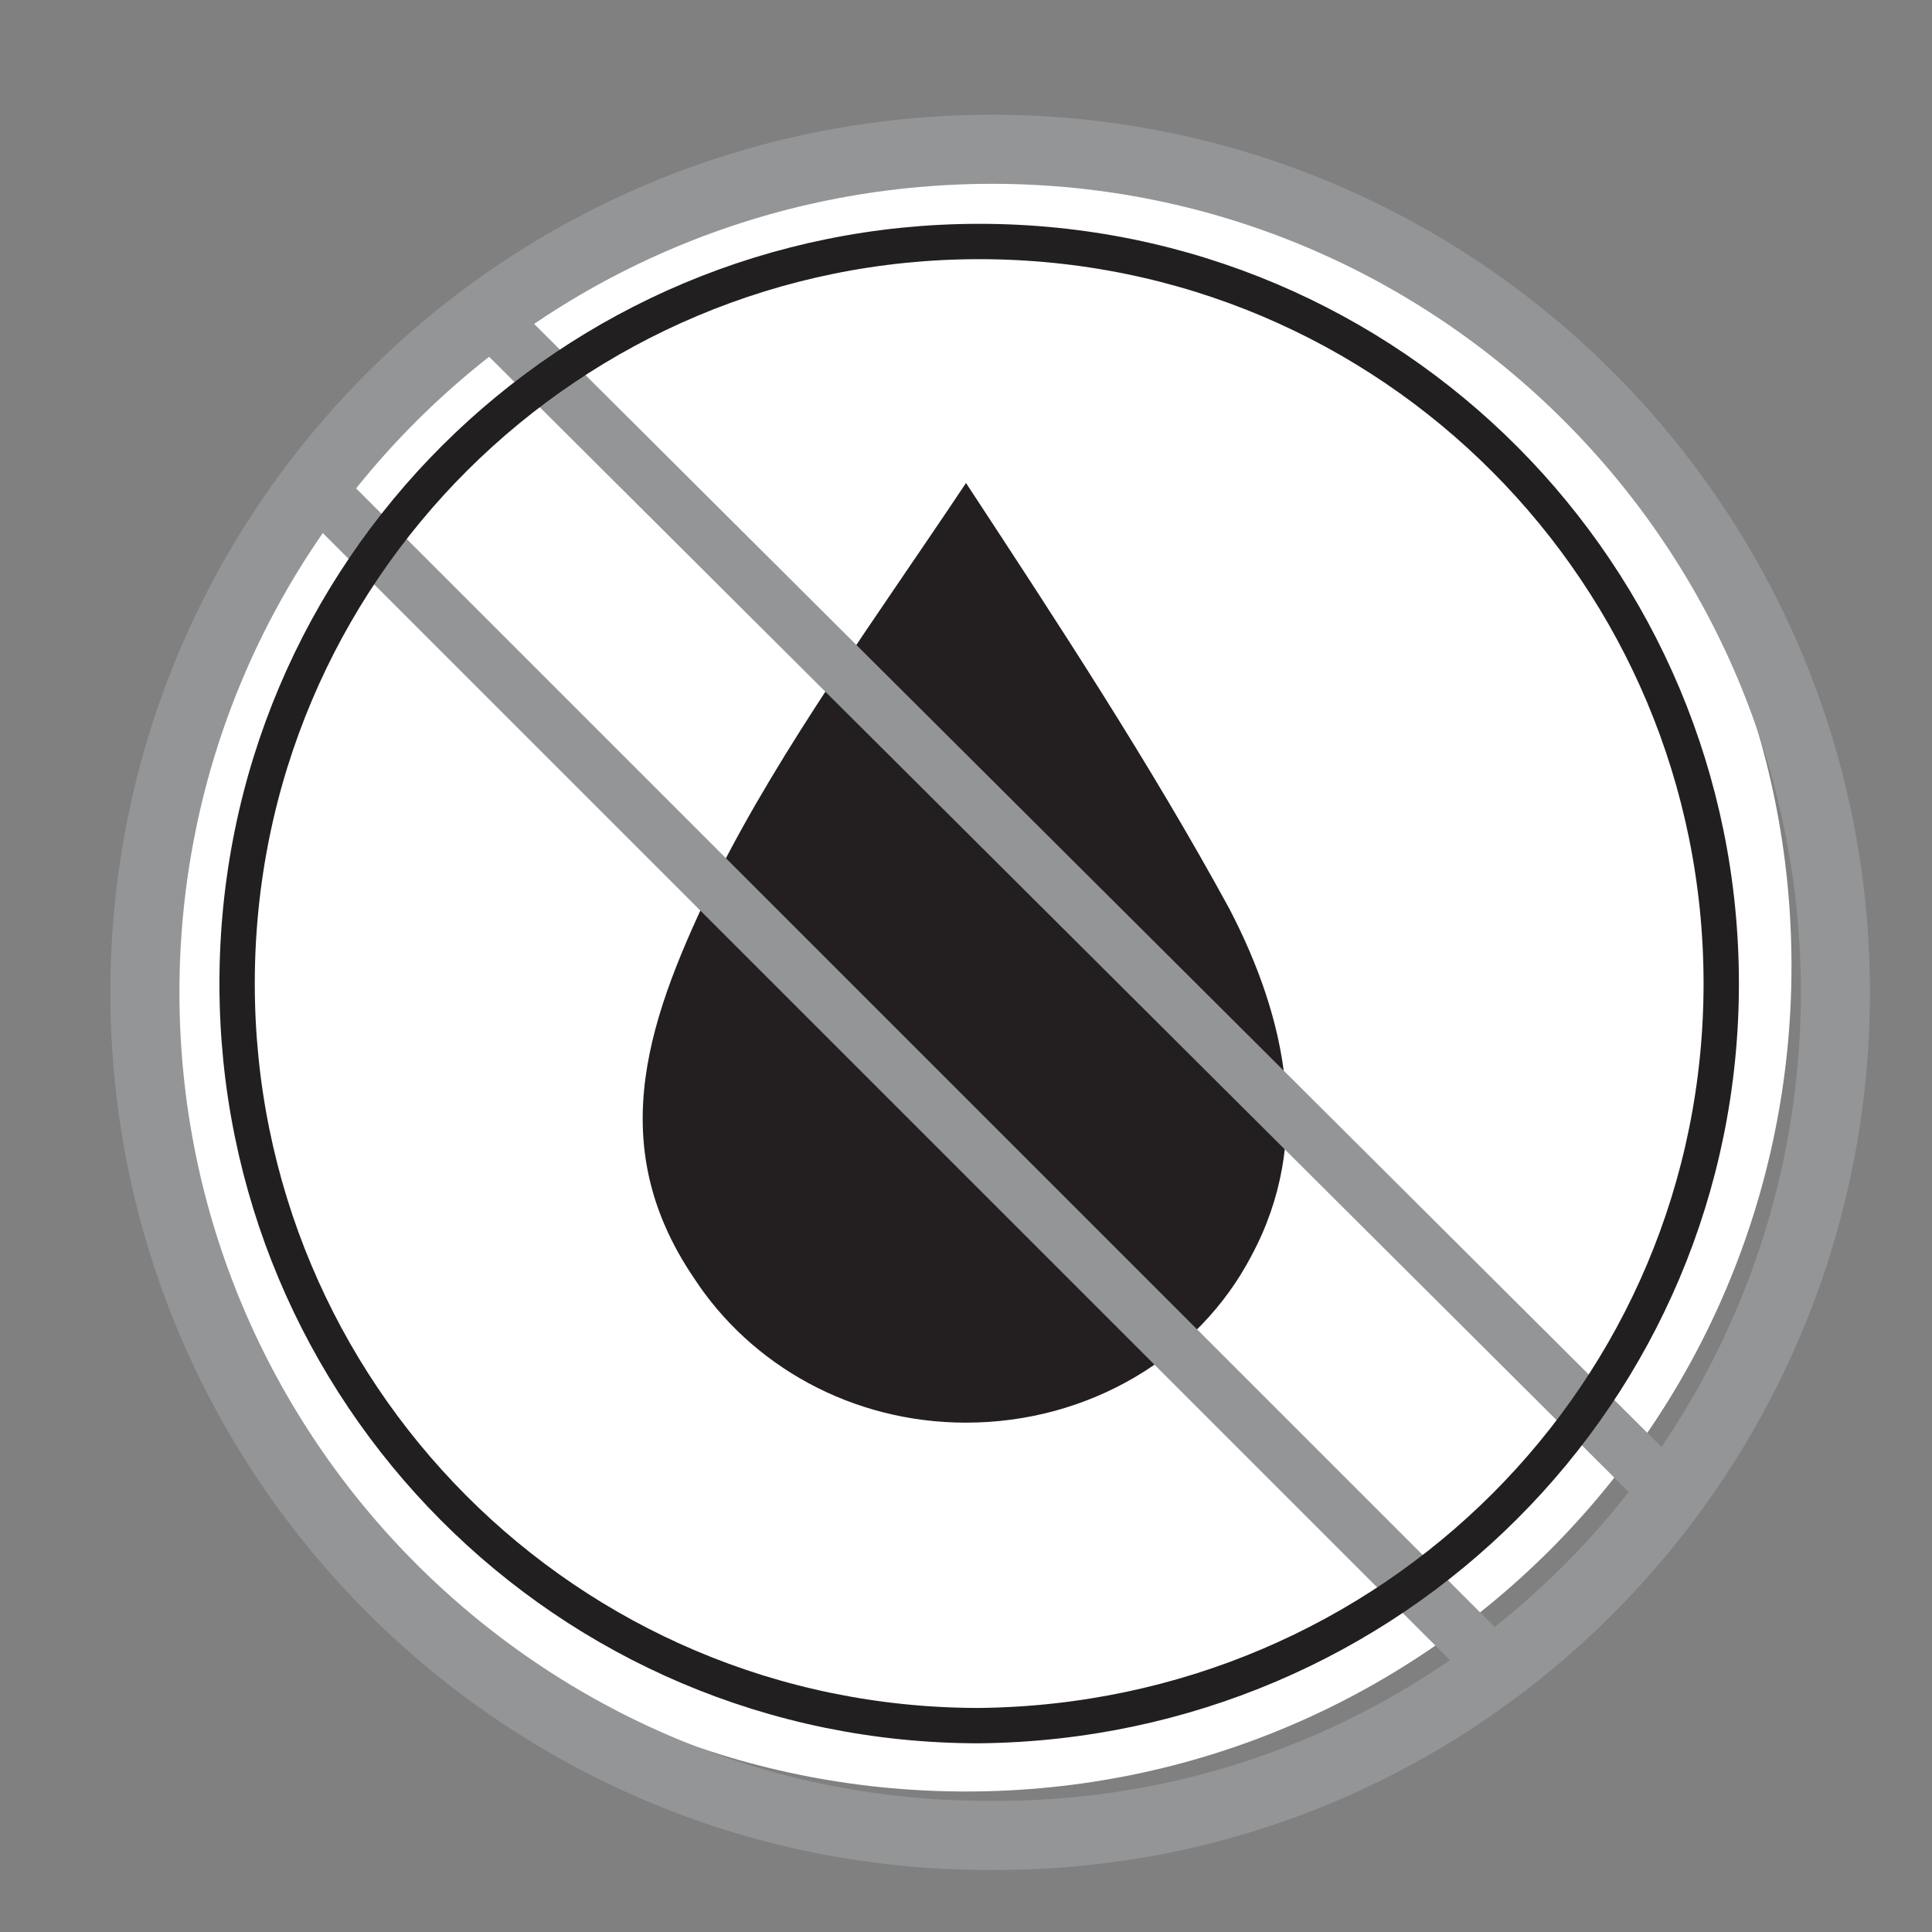
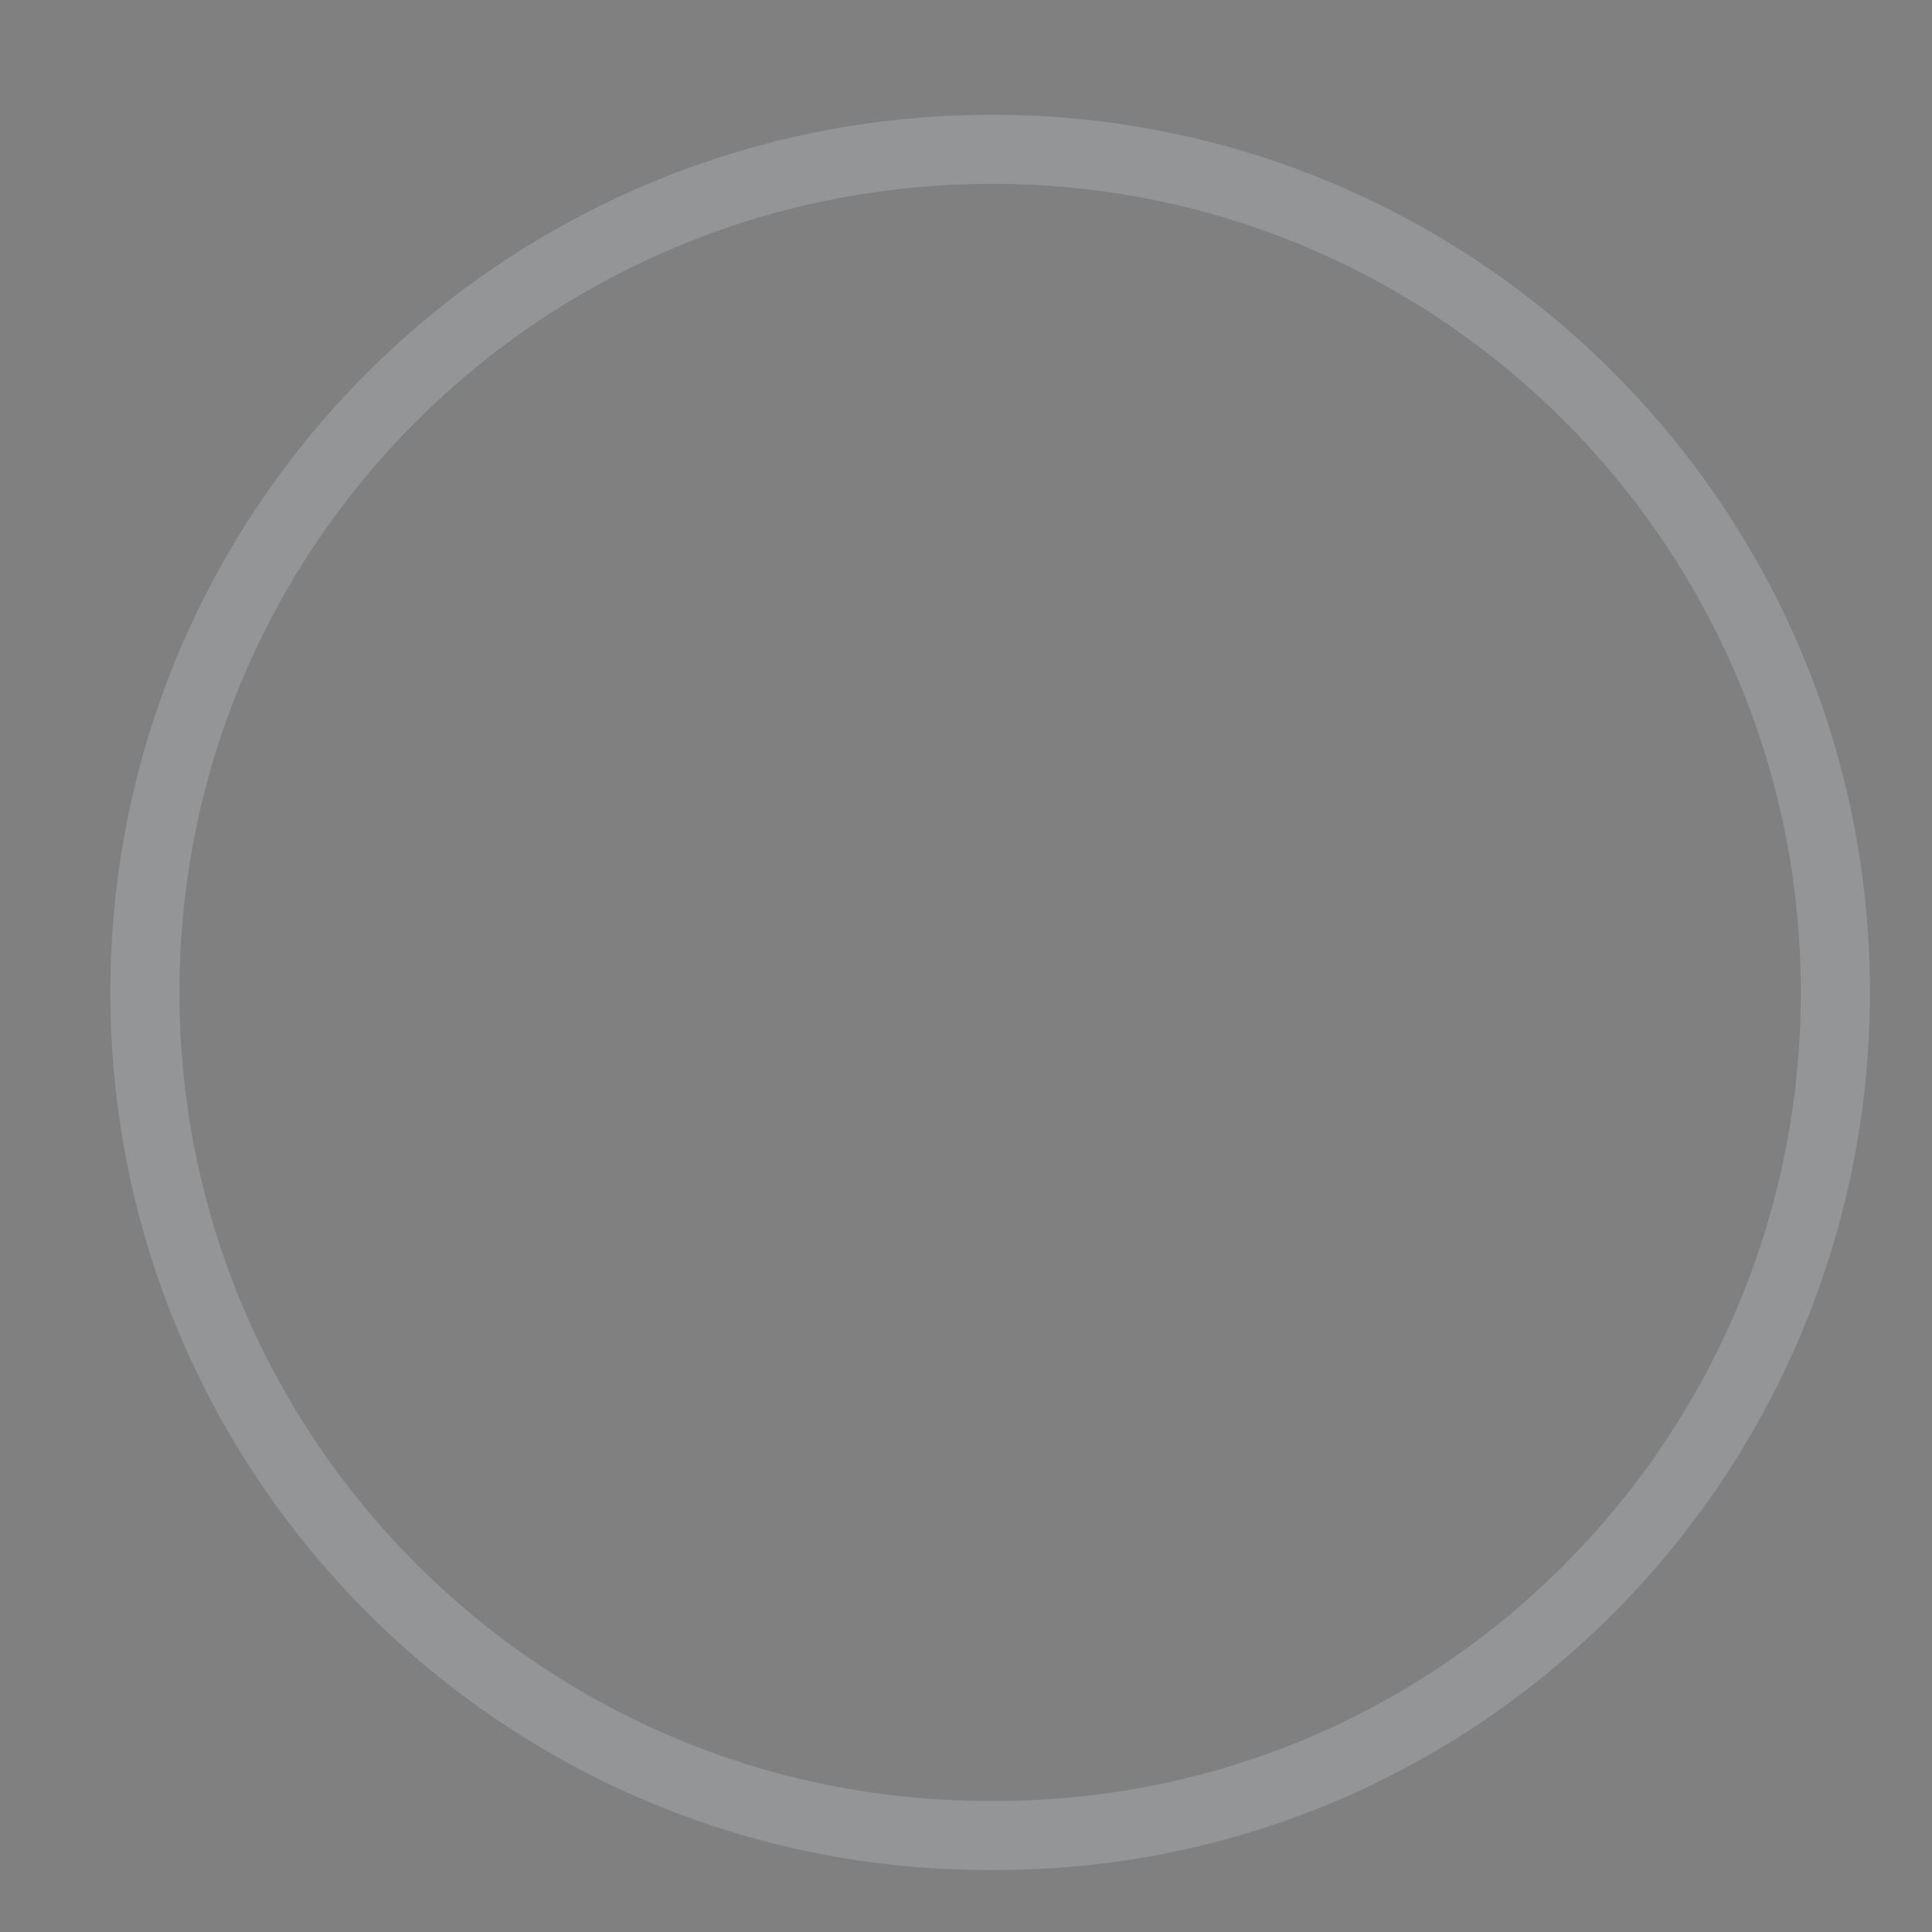
<svg xmlns="http://www.w3.org/2000/svg" version="1.1" id="Vrstva_1" x="0px" y="0px" viewBox="0 0 44 44" style="enable-background:new 0 0 44 44;" xml:space="preserve">
  <rect x="0" y="0" width="44" height="44" fill="#808080" stroke="none" />
  <style type="text/css">
	.st0{fill:#FFFFFF;}
	.st1{fill:none;stroke:#939597;stroke-width:1.573;}
	.st2{fill:none;}
	.st3{fill:#231F20;}
	.st4{fill:none;stroke:#939597;stroke-width:1.255;}
	.st5{fill:none;stroke:#939597;stroke-width:1.253;}
	.st6{fill:none;stroke:#221F20;stroke-width:0.805;}
</style>
-   <path class="st0" d="M40.8,22c0-10.4-8.4-18.8-18.8-18.8C11.6,3.2,3.2,11.6,3.2,22c0,10.4,8.4,18.8,18.8,18.8  C32.4,40.8,40.8,32.4,40.8,22" />
  <path class="st1" d="M41.8,22.6c0-10.6-8.6-19.2-19.2-19.2C11.9,3.4,3.3,12,3.3,22.6c0,10.6,8.6,19.2,19.2,19.2  C33.2,41.9,41.8,33.2,41.8,22.6z" />
  <path class="st2" d="M1.5,22c0,11.3,9.2,20.5,20.5,20.5c11.3,0,20.5-9.2,20.5-20.5c0-11.3-9.2-20.5-20.5-20.5  C10.7,1.5,1.5,10.7,1.5,22" />
-   <path class="st3" d="M22,11c2.1,3.2,4.2,6.4,6,9.7c1.3,2.5,1.9,5.3,0.5,7.9c-1.2,2.3-3.7,3.8-6.5,3.8c-2.6,0-4.9-1.3-6.2-3.3  c-2.1-3.1-1-6,0.5-9.1C17.8,17,20,14,22,11" />
-   <line class="st4" x1="7.4" y1="11.3" x2="33.6" y2="37.5" />
-   <line class="st5" x1="11.4" y1="7.5" x2="37.6" y2="33.6" />
-   <path class="st6" d="M39.2,22.4c0-9.3-7.5-16.9-16.9-16.9c-9.3,0-16.9,7.5-16.9,16.9c0,9.3,7.5,16.9,16.9,16.9  C31.7,39.2,39.2,31.7,39.2,22.4z" />
</svg>